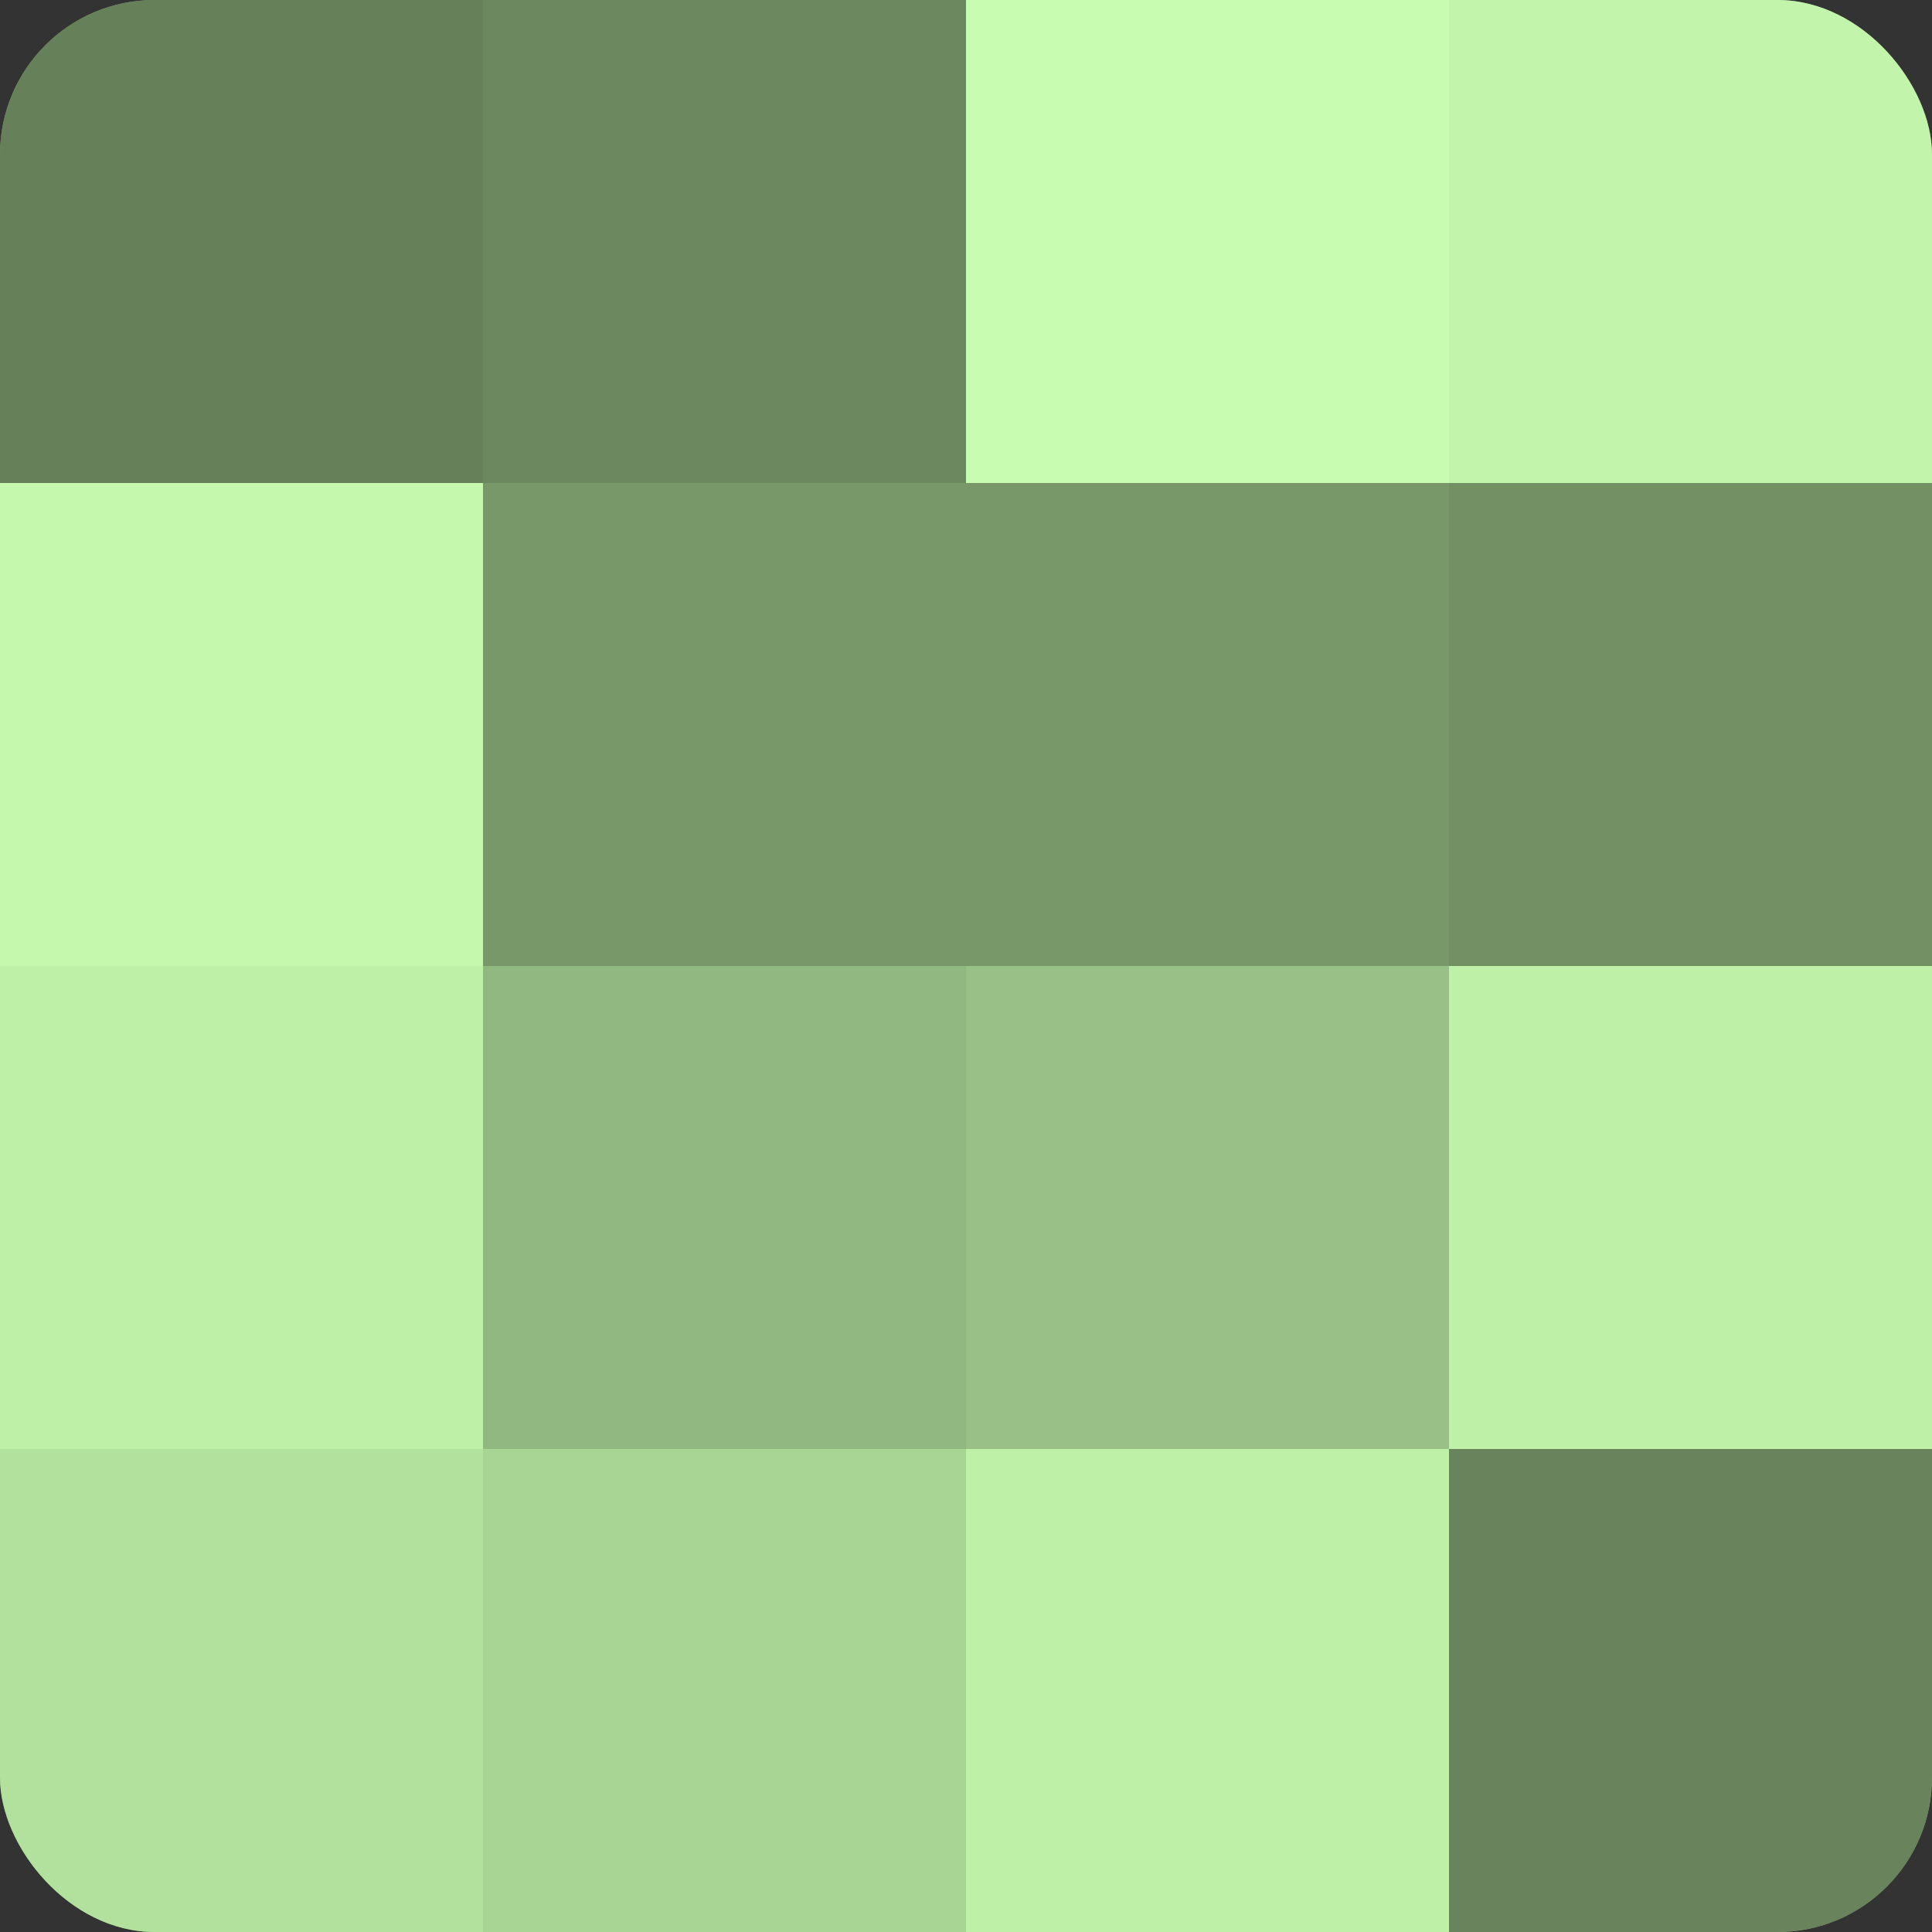
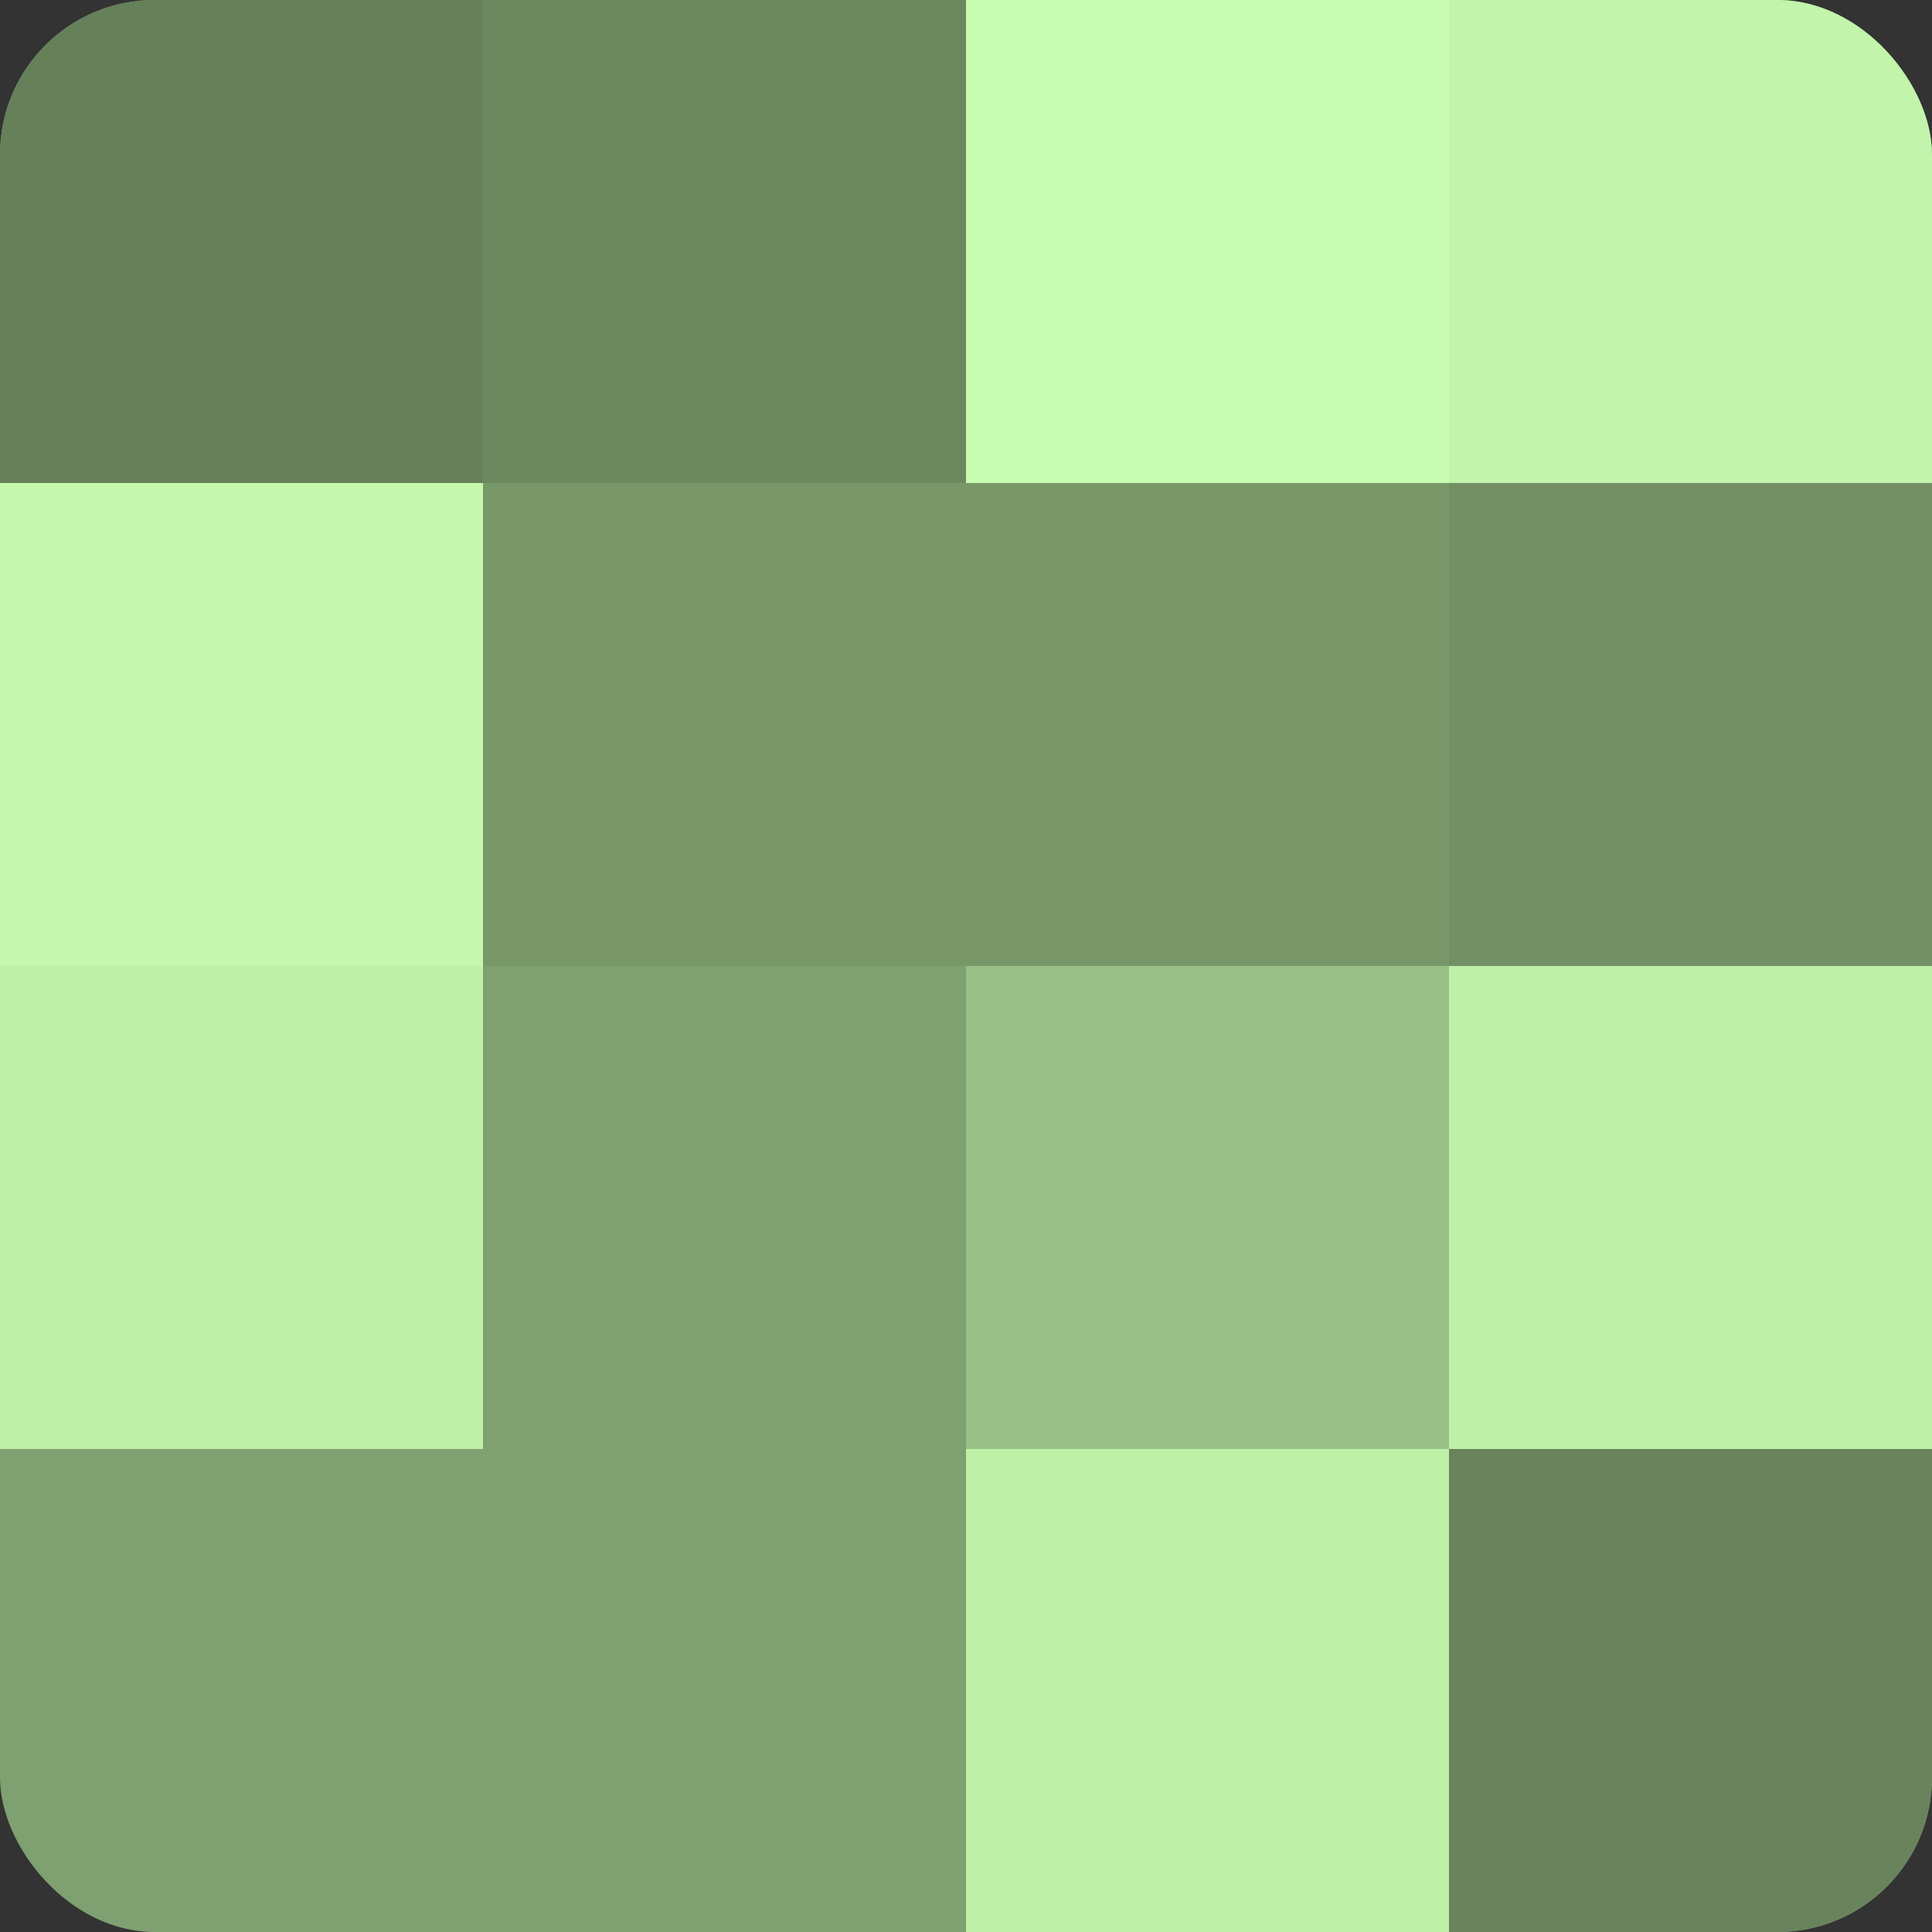
<svg xmlns="http://www.w3.org/2000/svg" width="60" height="60" viewBox="0 0 100 100" preserveAspectRatio="xMidYMid meet">
  <rect x="0" y="0" width="100" height="100" fill="#333333" stroke="none" />
  <defs>
    <clipPath id="c" width="100" height="100">
      <rect width="100" height="100" rx="8" ry="8" />
    </clipPath>
  </defs>
  <g clip-path="url(#c)">
    <rect width="100" height="100" fill="#7fa070" />
    <rect width="25" height="25" fill="#66805a" />
    <rect y="25" width="25" height="25" fill="#c5f8ad" />
    <rect y="50" width="25" height="25" fill="#bff0a8" />
-     <rect y="75" width="25" height="25" fill="#b2e09d" />
    <rect x="25" width="25" height="25" fill="#6c885f" />
    <rect x="25" y="25" width="25" height="25" fill="#79986a" />
-     <rect x="25" y="50" width="25" height="25" fill="#92b881" />
-     <rect x="25" y="75" width="25" height="25" fill="#a8d494" />
    <rect x="50" width="25" height="25" fill="#c8fcb0" />
    <rect x="50" y="25" width="25" height="25" fill="#79986a" />
    <rect x="50" y="50" width="25" height="25" fill="#99c086" />
    <rect x="50" y="75" width="25" height="25" fill="#bff0a8" />
    <rect x="75" width="25" height="25" fill="#c2f4ab" />
    <rect x="75" y="25" width="25" height="25" fill="#739065" />
    <rect x="75" y="50" width="25" height="25" fill="#bff0a8" />
    <rect x="75" y="75" width="25" height="25" fill="#69845d" />
  </g>
</svg>